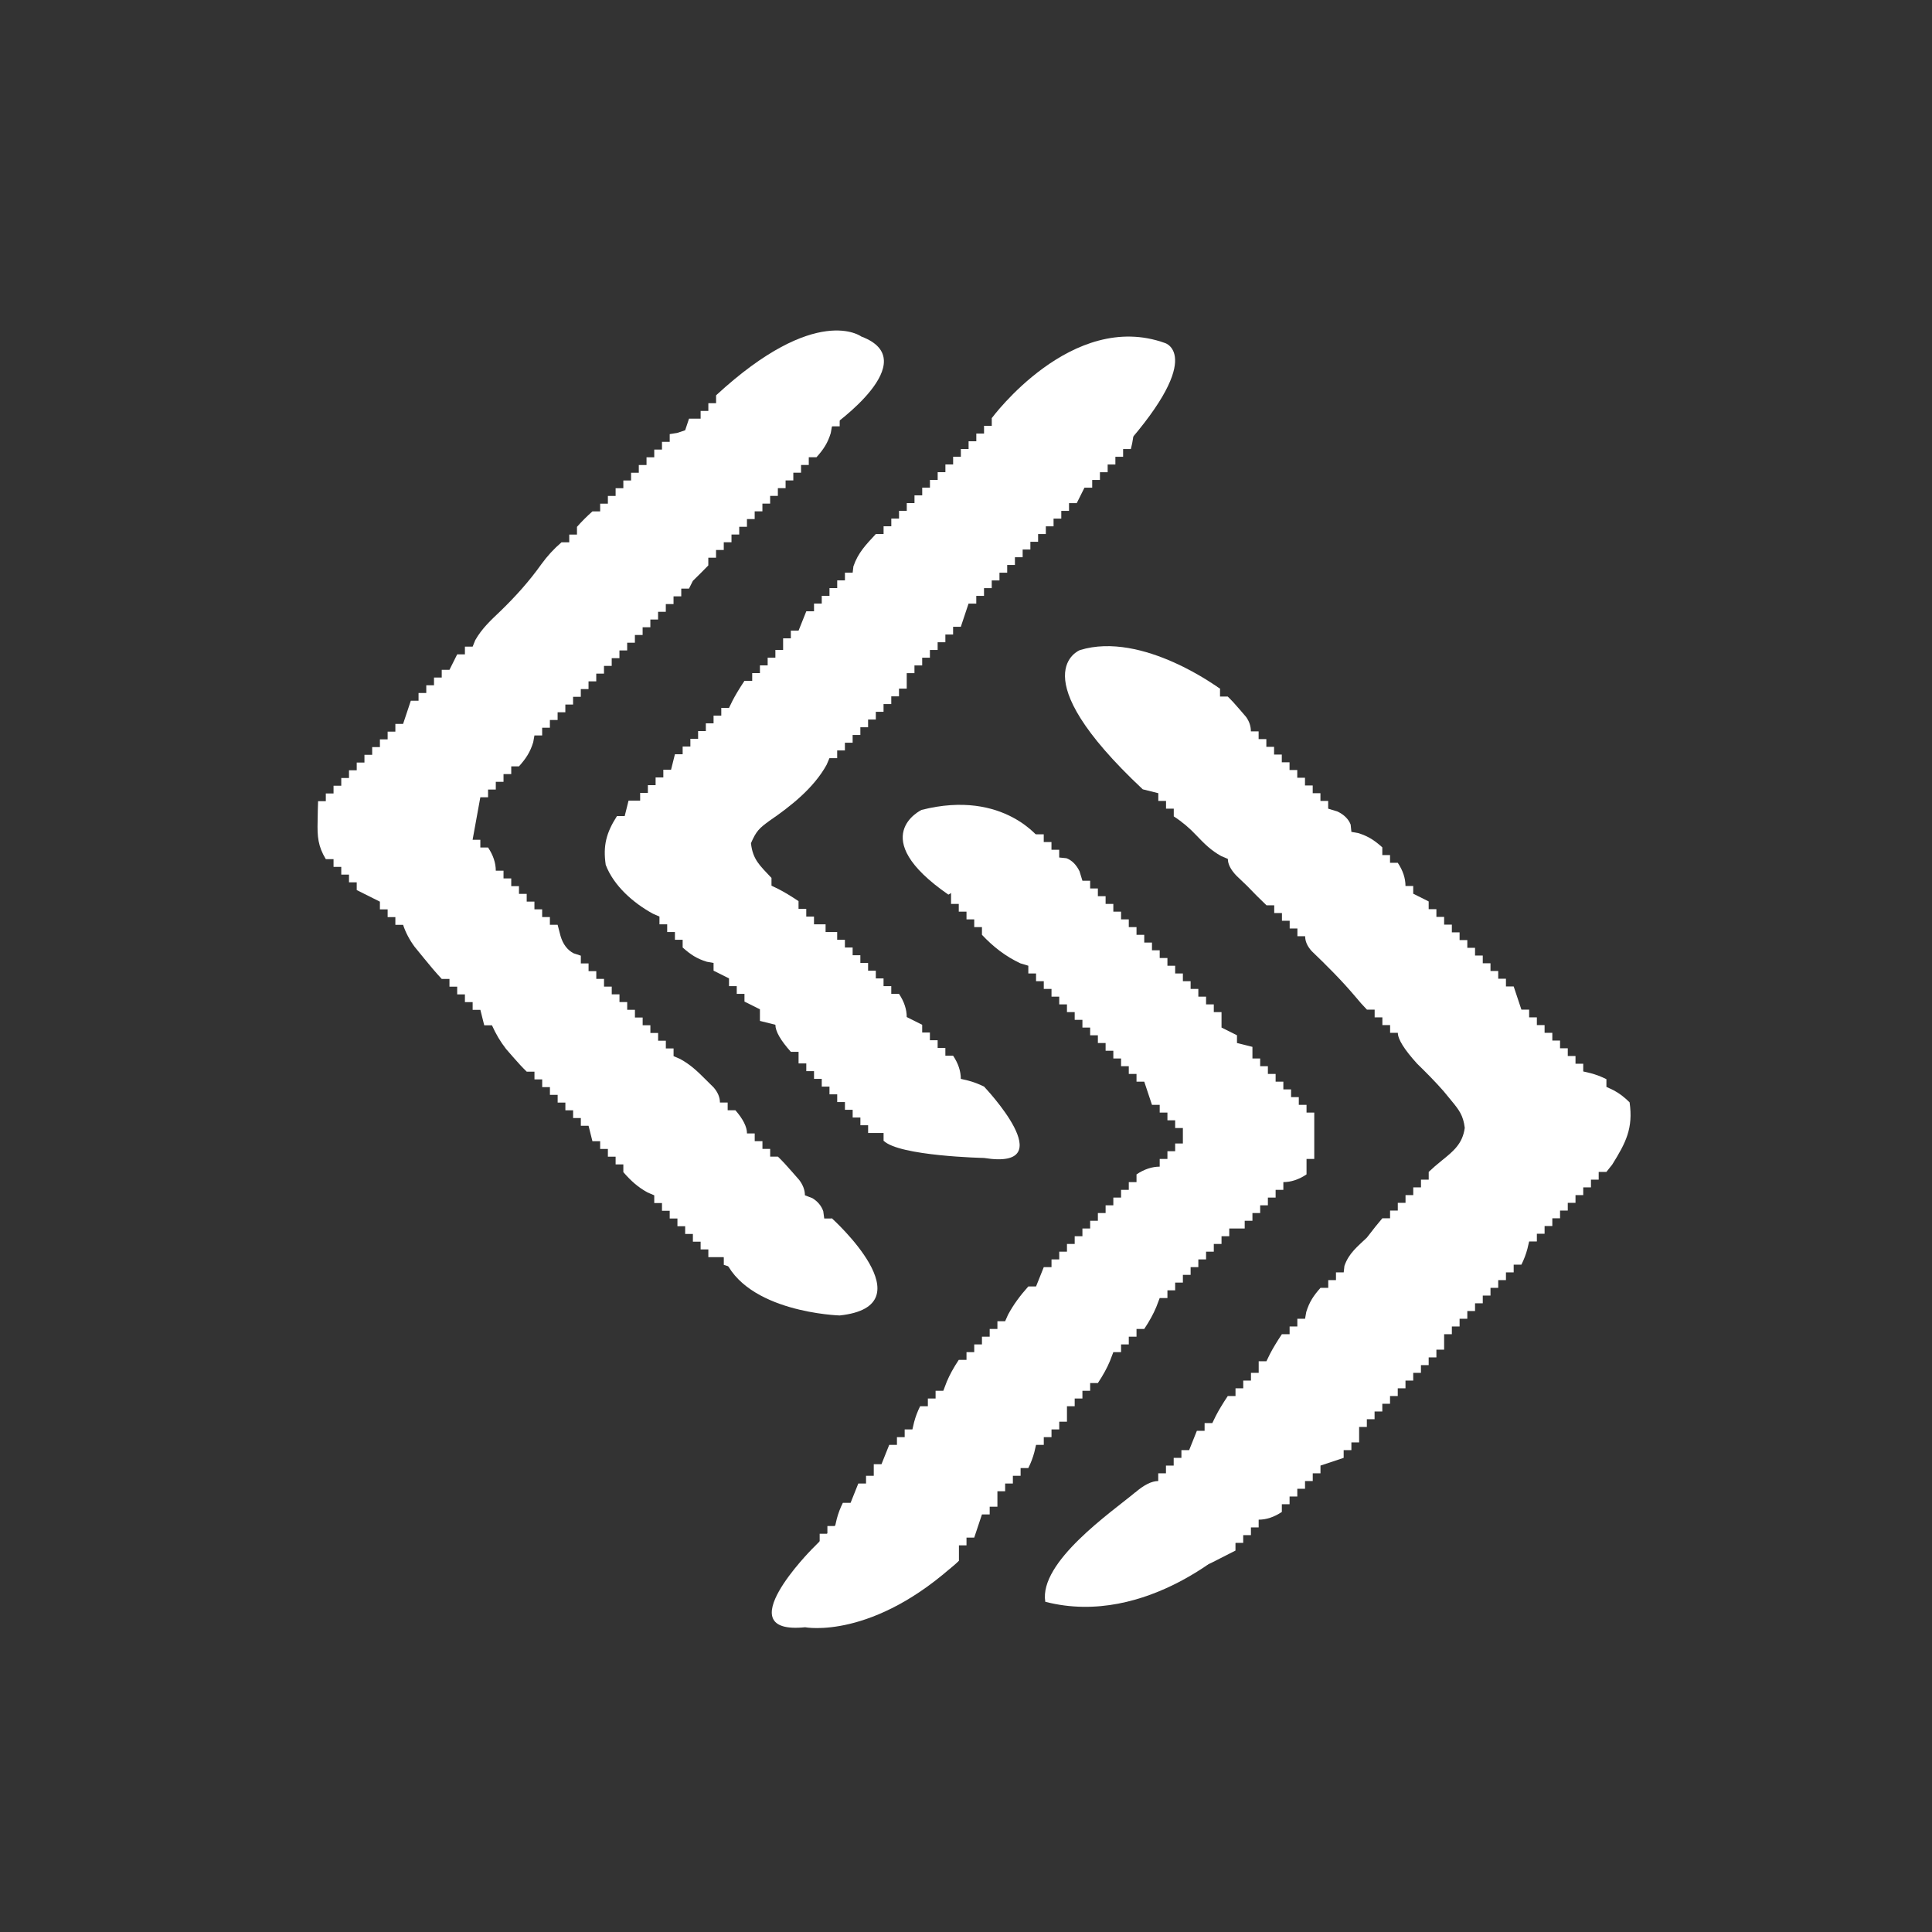
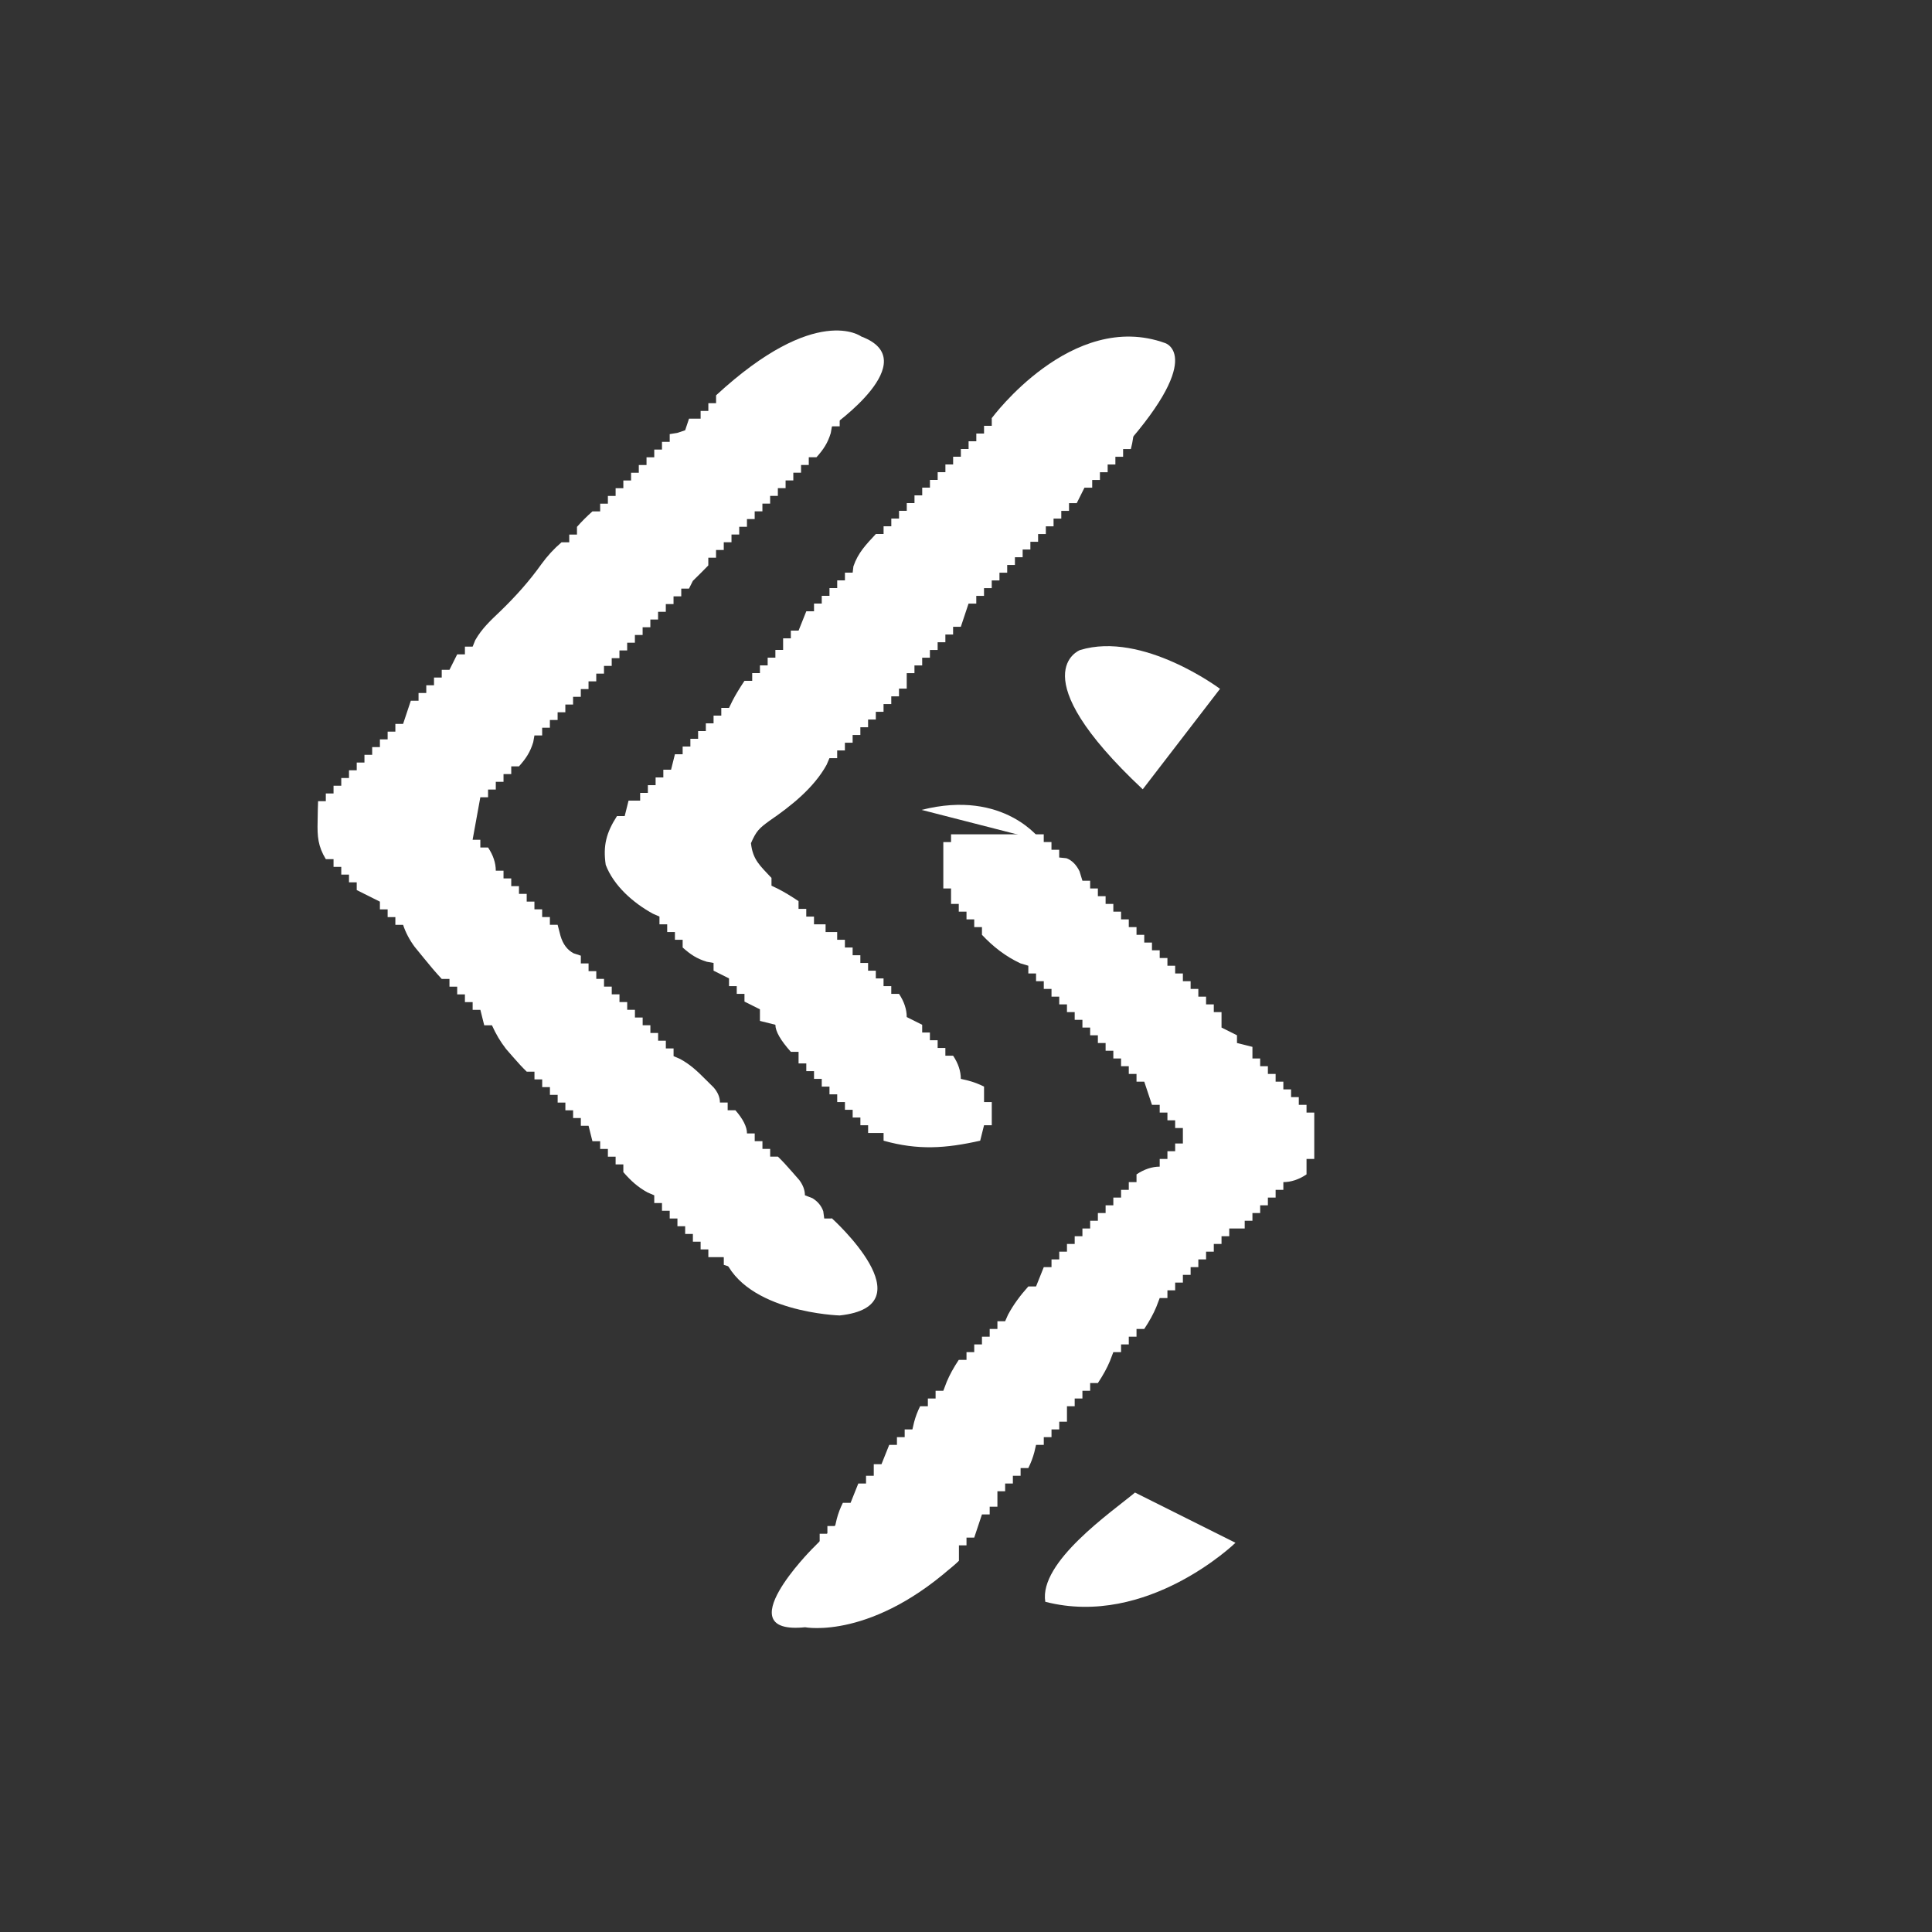
<svg xmlns="http://www.w3.org/2000/svg" id="Layer_1" data-name="Layer 1" viewBox="0 0 500 500">
  <rect x="0" y="0" width="500" height="500" fill="#333333" stroke="none" />
  <defs>
    <style>
      .cls-1 {
        fill: #fff;
      }
    </style>
  </defs>
  <path class="cls-1" d="M246.12,215.92h24v2h2v2h2v2c.62.06,1.24.12,1.88.19q2.12.81,3.38,3.38c.25.8.49,1.61.75,2.44h2v2h2v2h2v2h2v2h2v2h2v2h2v2h2v2h2v2h2v2h2v2h2v2h2v2h2v2h2v2h2v2h2v2h2v4l4,2v2q1.98.49,4,1v3h2v2h2v2h2v2h2v2h2v2h2v2h2v2h2v12h-2v4q-3,2-6,2v2h-2v2h-2v2h-2v2h-2v2h-2v2h-4v2h-2v2h-2v2h-2v2h-2v2h-2v2h-2v2h-2v2h-2v2h-2c-.29.76-.58,1.53-.88,2.31q-1.12,2.69-3.12,5.69h-2v2h-2v2h-2v2h-2c-.29.76-.58,1.53-.88,2.31q-1.12,2.69-3.12,5.69h-2v2h-2v2h-2v2h-2v4h-2v2h-2v2h-2v2h-2c-.14.62-.29,1.24-.44,1.88q-.56,2.12-1.56,4.12h-2v2h-2v2h-2v2h-2v4h-2v2h-2c-.66,1.98-1.32,3.96-2,6h-2v2h-2v4c-7.04,7.12-18.87,8.19-28.27,9.18-3.38-.22-5.12-1.04-7.73-3.18v-4h-2v-5h2v-4h2v-2h2c.14-.62.29-1.24.44-1.88q.56-2.12,1.56-4.12h2c.66-1.65,1.32-3.3,2-5h2v-2h2v-3h2c.66-1.65,1.32-3.3,2-5h2v-2h2v-2h2c.14-.62.29-1.24.44-1.88q.56-2.12,1.56-4.12h2v-2h2v-2h2c.29-.76.58-1.53.88-2.31q1.12-2.69,3.12-5.69h2v-2h2v-2h2v-2h2v-2h2v-2h2q.37-.84.75-1.69c1.48-2.74,3.18-4.99,5.25-7.31h2c.66-1.65,1.32-3.3,2-5h2v-2h2v-2h2v-2h2v-2h2v-2h2v-2h2v-2h2v-2h2v-2h2v-2h2v-2h2v-2q3-2,6-2v-2h2v-2h2v-2h2v-4h-2v-2h-2v-2h-2v-2h-2c-.66-1.98-1.32-3.96-2-6h-2v-2h-2v-2h-2v-2h-2v-2h-2v-2h-2v-2h-2v-2h-2v-2h-2v-2h-2v-2h-2v-2h-2v-2h-2v-2h-2v-2h-2v-2c-.68-.21-1.36-.41-2.06-.62-3.85-1.8-7.02-4.28-9.94-7.38v-2h-2v-2h-2v-2h-2v-2h-2v-4h-2v-12h2v-2Z" />
  <path class="cls-1" d="M199.31,96.32c1.73-.05,3.46-.09,5.19-.12.96-.02,1.93-.05,2.92-.07,3.02.2,5.16.93,7.89,2.2v2h2v10h-2q-.15.87-.31,1.75c-.8,2.61-1.88,4.22-3.69,6.25h-2v2h-2v2h-2v2h-2v2h-2v2h-2v2h-2v2h-2v2h-2v2h-2v2h-2v2h-2v2h-2v2h-2v2c-1.31,1.35-2.65,2.69-4,4l-1,2h-2v2h-2v2h-2v2h-2v2h-2v2h-2v2h-2v2h-2v2h-2v2h-2v2h-2v2h-2v2h-2v2h-2v2h-2v2h-2v2h-2v2h-2v2h-2v2h-2c-.1.58-.21,1.15-.31,1.75-.8,2.61-1.88,4.22-3.69,6.25h-2v2h-2v2h-2v2h-2v2h-2c-.66,3.63-1.32,7.26-2,11h2v2h2q2,3,2,6h2v2h2v2h2v2h2v2h2v2h2v2h2v2h2c.25.95.49,1.9.75,2.88q.94,3.21,3.38,4.5c.62.21,1.24.41,1.88.62v2h2v2h2v2h2v2h2v2h2v2h2v2h2v2h2v2h2v2h2v2h2v2h2v2q.86.37,1.73.75c2.62,1.44,4.41,3.13,6.52,5.25.71.7,1.41,1.4,2.14,2.12q1.61,1.88,1.61,3.88h2v2h2q3,3.46,3,6h2v2h2v2h2v2h2q1.73,1.68,3.62,3.88c.63.72,1.26,1.44,1.91,2.18q1.46,1.95,1.46,3.95.96.37,1.94.75,2.06,1.25,2.81,3.38c.08.62.16,1.24.25,1.88h2v10h-2v2c-3.71,2.37-6.99,2.27-11.31,2.25-1.27,0-2.55.01-3.86.02-3.97-.28-7.06-1.04-10.82-2.27v-2h-4v-2h-2v-2h-2v-2h-2v-2h-2v-2h-2v-2h-2v-2h-2v-2q-.87-.37-1.75-.75c-2.58-1.43-4.31-3.03-6.25-5.25v-2h-2v-2h-2v-2h-2v-2h-2l-1-4h-2v-2h-2v-2h-2v-2h-2v-2h-2v-2h-2v-2h-2v-2h-2q-1.66-1.61-3.5-3.75c-.61-.7-1.22-1.39-1.84-2.11-1.54-1.99-2.63-3.86-3.66-6.14h-2c-.33-1.32-.66-2.64-1-4h-2v-2h-2v-2h-2v-2h-2v-2h-2c-1.59-1.71-3.1-3.5-4.56-5.31-.81-.99-1.61-1.97-2.44-2.99q-2-2.7-3-5.7h-2v-2h-2v-2h-2v-2c-.62-.31-1.24-.62-1.88-.94l-4.12-2.06v-2h-2v-2h-2v-2h-2v-2h-2c-2.03-3.35-2.22-5.87-2.12-9.75q.03-1.48.05-2.98c.02-.75.05-1.5.07-2.27h2v-2h2v-2h2v-2h2v-2h2v-2h2v-2h2v-2h2v-2h2v-2h2v-2h2c.66-1.98,1.32-3.96,2-6h2v-2h2v-2h2v-2h2v-2h2c.66-1.32,1.32-2.64,2-4h2v-2h2c.22-.55.44-1.1.67-1.67,1.75-3.07,4.02-5.14,6.58-7.58,3.9-3.79,7.38-7.65,10.54-12.09,1.55-2.13,3.21-3.95,5.21-5.66h2v-2h2v-2q1.88-2.12,4-4h2v-2h2v-2h2v-2h2v-2h2v-2h2v-2h2v-2h2v-2h2v-2h2v-2c.64-.1,1.28-.21,1.94-.31.68-.23,1.36-.45,2.06-.69l1-3h3v-2h2v-2h2v-2q3-2,6-2v-2h8v-2Z" />
-   <path class="cls-1" d="M315.74,178.27v2h2q1.51,1.46,3.12,3.38c.54.63,1.08,1.25,1.63,1.9q1.24,1.73,1.24,3.73h2v2h2v2h2v2h2v2h2v2h2v2h2v2h2v2h2v2h2v2c.8.25,1.61.5,2.44.75q2.56,1.25,3.38,3.38c.06.62.12,1.24.19,1.88.58.1,1.15.21,1.75.31,2.61.8,4.22,1.88,6.25,3.69v2h2v2h2q2,3,2,6h2v2l4,2v2h2v2h2v2h2v2h2v2h2v2h2v2h2v2h2v2h2v2h2v2h2c.66,1.98,1.32,3.96,2,6h2v2h2v2h2v2h2v2h2v2h2v2h2v2h2v2c.62.14,1.24.29,1.88.44q2.12.56,4.12,1.56v2c.62.29,1.24.58,1.88.88q2.12,1.12,4.12,3.12c.96,6.71-.96,10.43-4.49,16.09-.5.63-1,1.26-1.51,1.91h-2v2h-2v2h-2v2h-2v2h-2v2h-2v2h-2v2h-2v2h-2v2h-2c-.14.62-.29,1.24-.44,1.88q-.56,2.12-1.56,4.12h-2v2h-2v2h-2v2h-2v2h-2v2h-2v2h-2v2h-2v2h-2v2h-2v4h-2v2h-2v2h-2v2h-2v2h-2v2h-2v2h-2v2h-2v2h-2v2h-2v2h-2v4h-2v2h-2v2q-2.97.99-6,2v2h-2v2h-2v2h-2v2h-2v2h-2v2q-3,2-6,2v2h-2v2h-2v2h-2v2c-1.27.65-2.54,1.29-3.81,1.94q-1.06.54-2.14,1.09c-4.32,2.06-8.23,2.19-12.92,2.22q-1.06.03-2.14.06c-4.52.03-7.42-.47-10.98-3.31-1.74-3.48-2.27-5.12-1.12-8.88.37-.7.74-1.4,1.12-2.12h2v-2h2v-2h2v-2q3.46-3,6-3v-2h2v-2h2v-2h2v-2h2c.66-1.65,1.32-3.3,2-5h2v-2h2c.29-.6.58-1.2.88-1.81q1.12-2.19,3.12-5.19h2v-2h2v-2h2v-2h2v-3h2c.29-.6.58-1.2.88-1.81q1.12-2.19,3.12-5.19h2v-2h2v-2h2c.1-.58.21-1.15.31-1.75.8-2.61,1.88-4.22,3.69-6.25h2v-2h2v-2h2c.06-.56.12-1.11.19-1.69,1.15-3.28,3.32-4.93,5.81-7.31q1.08-1.39,2.19-2.81c.6-.72,1.2-1.44,1.81-2.19h2v-2h2v-2h2v-2h2v-2h2v-2h2v-2q1.46-1.4,3.38-2.94c3.05-2.45,5.4-4.38,5.95-8.47-.4-3.23-1.45-4.6-3.51-7.09-.64-.78-1.28-1.56-1.94-2.36-2.19-2.5-4.49-4.82-6.87-7.14q-5-5.51-5-8h-2v-2h-2v-2h-2v-2h-2q-1.41-1.43-3.06-3.44c-3.51-4.15-7.29-7.92-11.21-11.68q-1.72-1.88-1.72-3.88h-2v-2h-2v-2h-2v-2h-2v-2h-2c-1.71-1.62-3.37-3.3-5-5-.93-.89-1.86-1.77-2.81-2.69q-2.19-2.31-2.19-4.31c-.57-.25-1.15-.49-1.74-.75-2.61-1.45-4.32-3.16-6.38-5.32q-2.65-2.85-5.88-4.94v-2h-2v-2h-2v-2l-4-1v-2h-2q-2-3-2-6h-2v-2h-2v-4h-2v-9h2c.12-.78.25-1.57.38-2.38q.62-2.62,2.62-4.62c8.75-2.57,17.5-1,25,4Z" />
  <path class="cls-1" d="M277.1,99.9c1.28-.02,2.55-.03,3.87-.05,4.87.48,8.23,1.9,11.69,5.36.98,4,1.05,7.02,0,11h-2v2h-2v2h-2v2h-2v2h-2v2h-2c-.66,1.32-1.32,2.64-2,4h-2v2h-2v2h-2v2h-2v2h-2v2h-2v2h-2v2h-2v2h-2v2h-2v2h-2v2h-2v2h-2v2h-2q-.99,2.97-2,6h-2v2h-2v2h-2v2h-2v2h-2v2h-2v2h-2v4h-2v2h-2v2h-2v2h-2v2h-2v2h-2v2h-2v2h-2v2h-2v2h-2c-.24.57-.49,1.14-.74,1.73-3.3,5.97-9.2,10.66-14.76,14.46-2.69,1.96-3.43,2.65-4.81,5.81.45,4.31,2.39,5.86,5.31,9v2c.6.29,1.2.58,1.81.88q2.19,1.12,5.19,3.12v2h2v2h2v2h3v2h3v2h2v2h2v2h2v2h2v2h2v2h2v2h2v2h2q2,3,2,6,1.98.99,4,2v2h2v2h2v2h2v2h2q2,3,2,6c.62.14,1.24.29,1.88.44q2.13.56,4.13,1.56v4h2v6h-2c-.33,1.32-.66,2.64-1,4-8.98,2.02-16.09,2.5-25,0v-2h-4v-2h-2v-2h-2v-2h-2v-2h-2v-2h-2v-2h-2v-2h-2v-2h-2v-2h-2v-3h-2q-4-4.47-4-7c-1.32-.33-2.64-.66-4-1v-3c-1.32-.66-2.64-1.32-4-2v-2h-2v-2h-2v-2c-1.32-.66-2.64-1.32-4-2v-2q-.87-.15-1.75-.31c-2.61-.8-4.22-1.88-6.25-3.69v-2h-2v-2h-2v-2h-2v-2c-.56-.25-1.13-.49-1.71-.75-5.04-2.76-10.12-7.19-12.2-12.64-.73-4.98.15-8.32,2.91-12.62h2c.33-1.32.66-2.64,1-4h3v-2h2v-2h2v-2h2v-2h2c.33-1.32.66-2.64,1-4h2v-2h2v-2h2v-2h2v-2h2v-2h2v-2h2c.29-.6.58-1.2.88-1.81q1.12-2.19,3.12-5.19h2v-2h2v-2h2v-2h2v-2h2v-3h2v-2h2c.66-1.65,1.32-3.3,2-5h2v-2h2v-2h2v-2h2v-2h2v-2h2c.06-.54.12-1.07.19-1.62,1.21-3.55,3.26-5.63,5.81-8.38h2v-2h2v-2h2v-2h2v-2h2v-2h2v-2h2v-2h2v-2h2v-2h2v-2h2v-2h2v-2h2v-2h2v-2h2v-2c1.98-.66,3.96-1.32,6-2v-2h2v-2c4.22-2.04,7.77-2.3,12.44-2.31Z" />
-   <path class="cls-1" d="M269.44,217.53s-9.42-13.39-30.93-7.93c0,0-14.72,6.94,6.93,21.93" />
+   <path class="cls-1" d="M269.44,217.53s-9.42-13.39-30.93-7.93" />
  <path class="cls-1" d="M315.74,178.27s-20.03-15.02-36.25-10.03c0,0-15.75,6.03,16.25,36.03" />
  <path class="cls-1" d="M319.74,399.27s-22.78,22.09-49.22,15.27c-1.69-10.3,17.22-23.27,23.22-28.27" />
  <path class="cls-1" d="M210.12,400.92s-22.14,22.29-1.76,20.21c0,0,17.54,3.42,39.76-17.21v-41.44" />
  <path class="cls-1" d="M256.67,108.21s20.75-28.16,44.87-19.42c0,0,11.13,3.42-12.87,29.42" />
  <path class="cls-1" d="M215.31,110.32s24.25-16.99,7.61-23.22c0,0-11.61-8.78-37.61,15.22" />
-   <path class="cls-1" d="M254.67,281.21s20.74,21.77,0,18.47c0,0-22-.47-26-4.47" />
  <path class="cls-1" d="M215.31,315.32s25.09,22.62,2,25.12c0,0-24.43-.71-30-15.12" />
</svg>